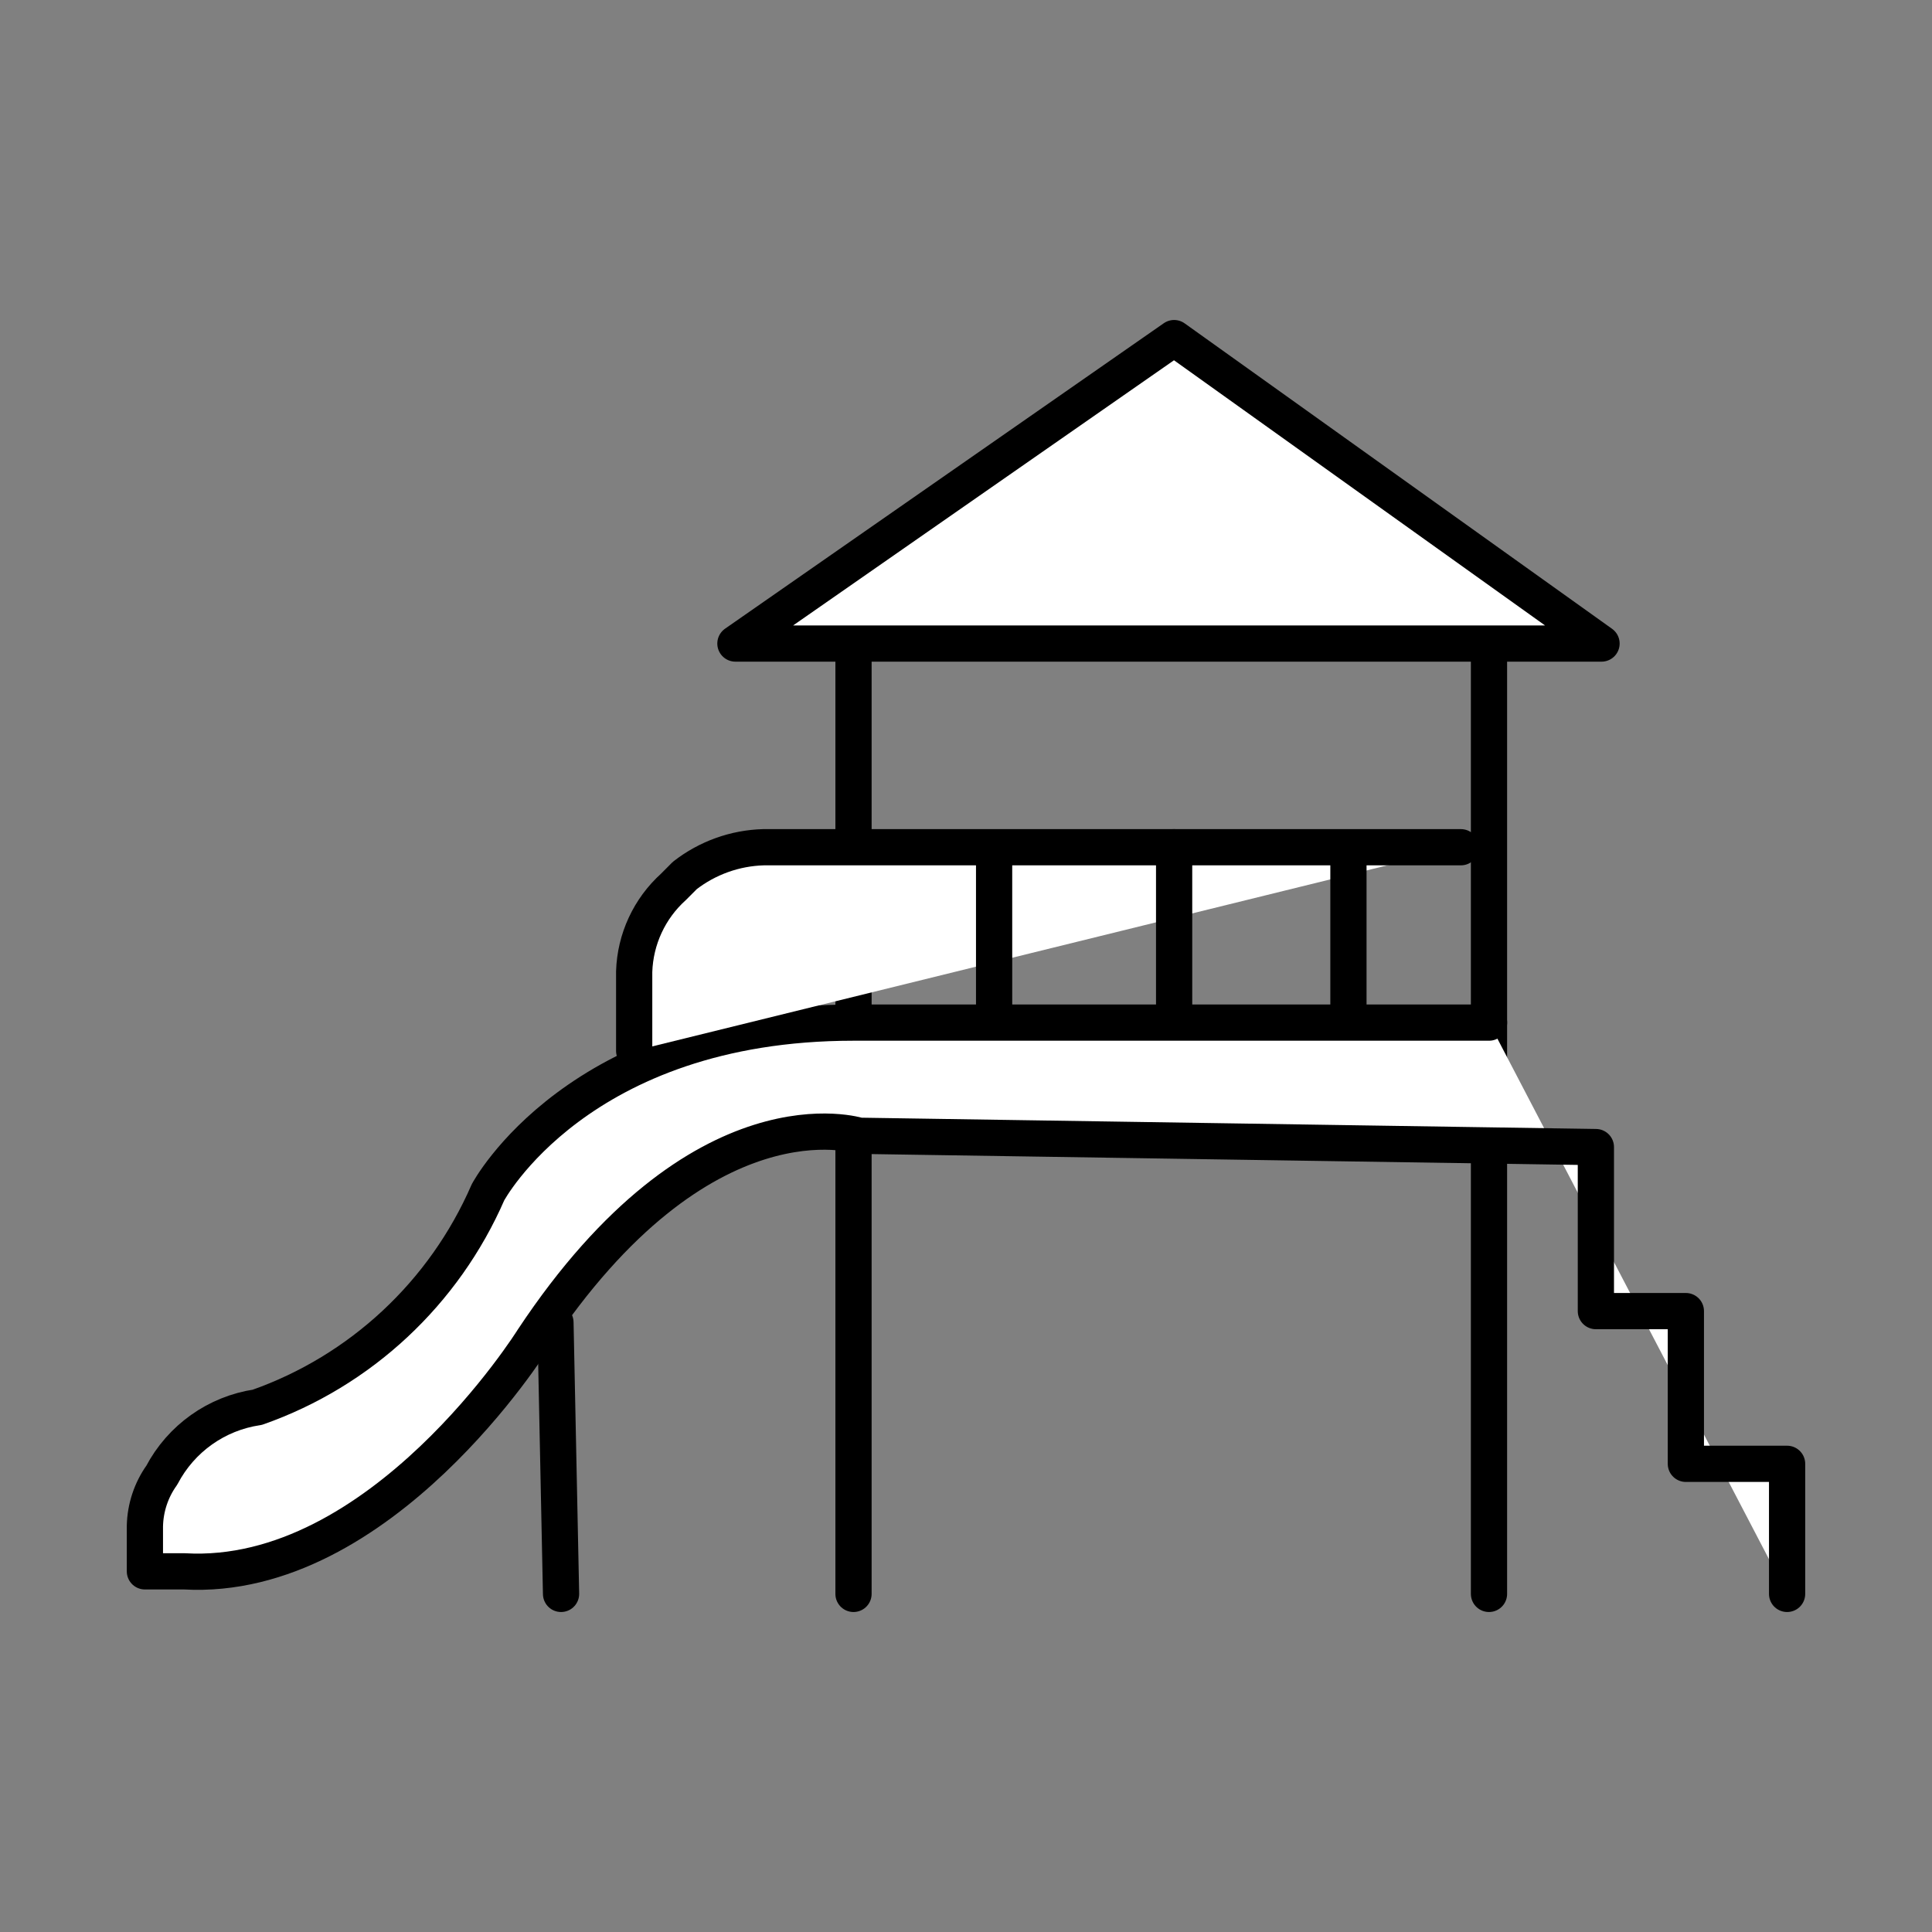
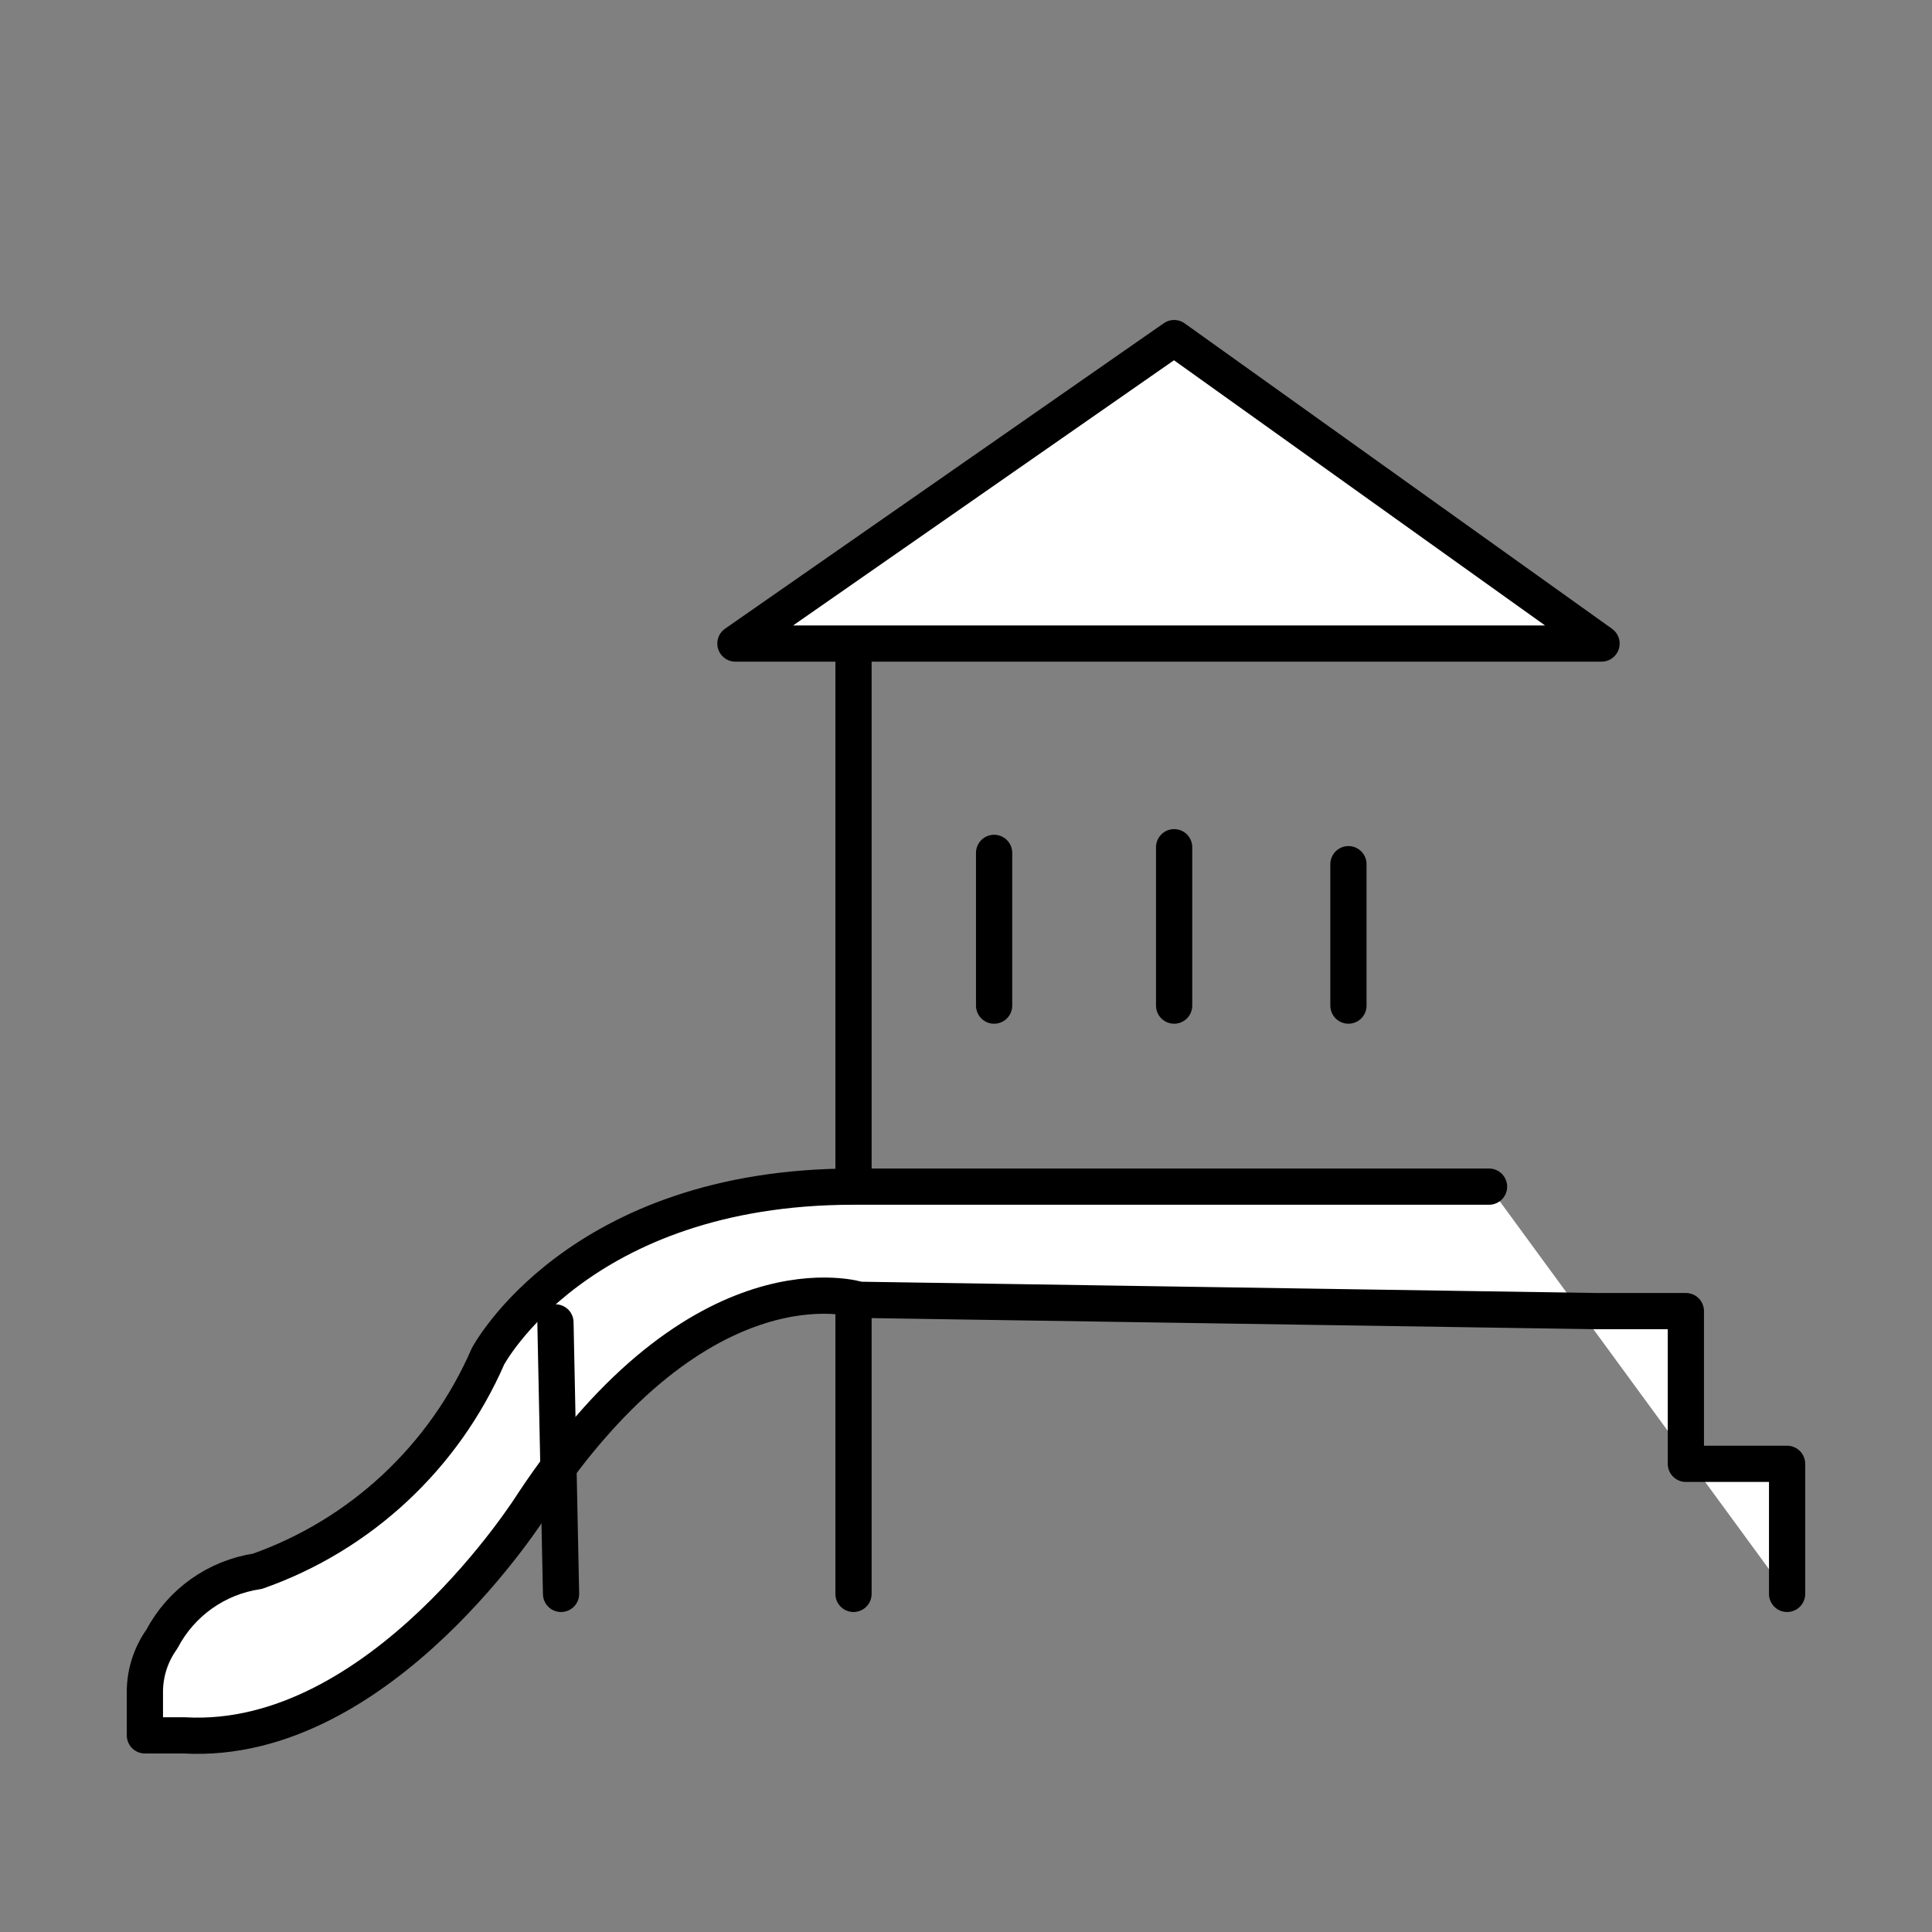
<svg xmlns="http://www.w3.org/2000/svg" version="1.1" id="Layer_1" x="0px" y="0px" width="40px" height="40px" viewBox="0 0 40 40" enable-background="new 0 0 40 40" xml:space="preserve">
  <rect x="0" y="0" width="40" height="40" fill="#808080" stroke="none" />
  <title>icon/childrens playground</title>
  <g id="icon_x2F_childrens-playground">
    <g id="Playground-01" transform="translate(3, 7)">
      <line id="Path" fill="#FFFFFF" stroke="#000000" stroke-width="0.75" stroke-linecap="round" x1="14.671" y1="26" x2="14.671" y2="6.676" />
-       <line id="Path_1_" fill="#FFFFFF" stroke="#000000" stroke-width="0.75" stroke-linecap="round" x1="27.828" y1="26" x2="27.828" y2="6.676" />
      <polygon id="Path_2_" fill="#FFFFFF" stroke="#000000" stroke-width="0.75" stroke-linecap="round" stroke-linejoin="round" points="    12.226,6.324 30.158,6.324 21.309,0   " />
-       <path id="Path_3_" fill="#FFFFFF" stroke="#000000" stroke-width="0.75" stroke-linecap="round" stroke-linejoin="round" d="    M34,26v-2.693h-2.096v-3.162h-1.863v-3.396l-15.253-0.234c0,0-3.26-1.055-6.753,4.216c0,0-3.144,5.036-7.219,4.802H0v-0.937    c0.008-0.379,0.13-0.747,0.35-1.054c0.399-0.76,1.134-1.281,1.979-1.406c2.137-0.752,3.866-2.364,4.774-4.45    c0,0,1.863-3.514,7.569-3.514h13.157" />
+       <path id="Path_3_" fill="#FFFFFF" stroke="#000000" stroke-width="0.75" stroke-linecap="round" stroke-linejoin="round" d="    M34,26v-2.693h-2.096v-3.162h-1.863l-15.253-0.234c0,0-3.26-1.055-6.753,4.216c0,0-3.144,5.036-7.219,4.802H0v-0.937    c0.008-0.379,0.13-0.747,0.35-1.054c0.399-0.76,1.134-1.281,1.979-1.406c2.137-0.752,3.866-2.364,4.774-4.45    c0,0,1.863-3.514,7.569-3.514h13.157" />
      <line id="Path_4_" fill="#FFFFFF" stroke="#000000" stroke-width="0.75" stroke-linecap="round" stroke-linejoin="round" x1="8.616" y1="26" x2="8.5" y2="20.379" />
-       <path id="Path_5_" fill="#FFFFFF" stroke="#000000" stroke-width="0.75" stroke-linecap="round" stroke-linejoin="round" d="    M10.13,14.757v-1.64c0.021-0.673,0.316-1.308,0.815-1.757l0.233-0.234c0.468-0.364,1.039-0.569,1.63-0.585h14.438" />
      <line id="Path_6_" fill="#FFFFFF" stroke="#000000" stroke-width="0.75" stroke-linecap="round" stroke-linejoin="round" x1="24.918" y1="13.82" x2="24.918" y2="10.892" />
      <line id="Path_7_" fill="#FFFFFF" stroke="#000000" stroke-width="0.75" stroke-linecap="round" stroke-linejoin="round" x1="21.309" y1="13.82" x2="21.309" y2="10.541" />
      <line id="Path_8_" fill="#FFFFFF" stroke="#000000" stroke-width="0.75" stroke-linecap="round" stroke-linejoin="round" x1="17.582" y1="13.82" x2="17.582" y2="10.658" />
    </g>
  </g>
</svg>